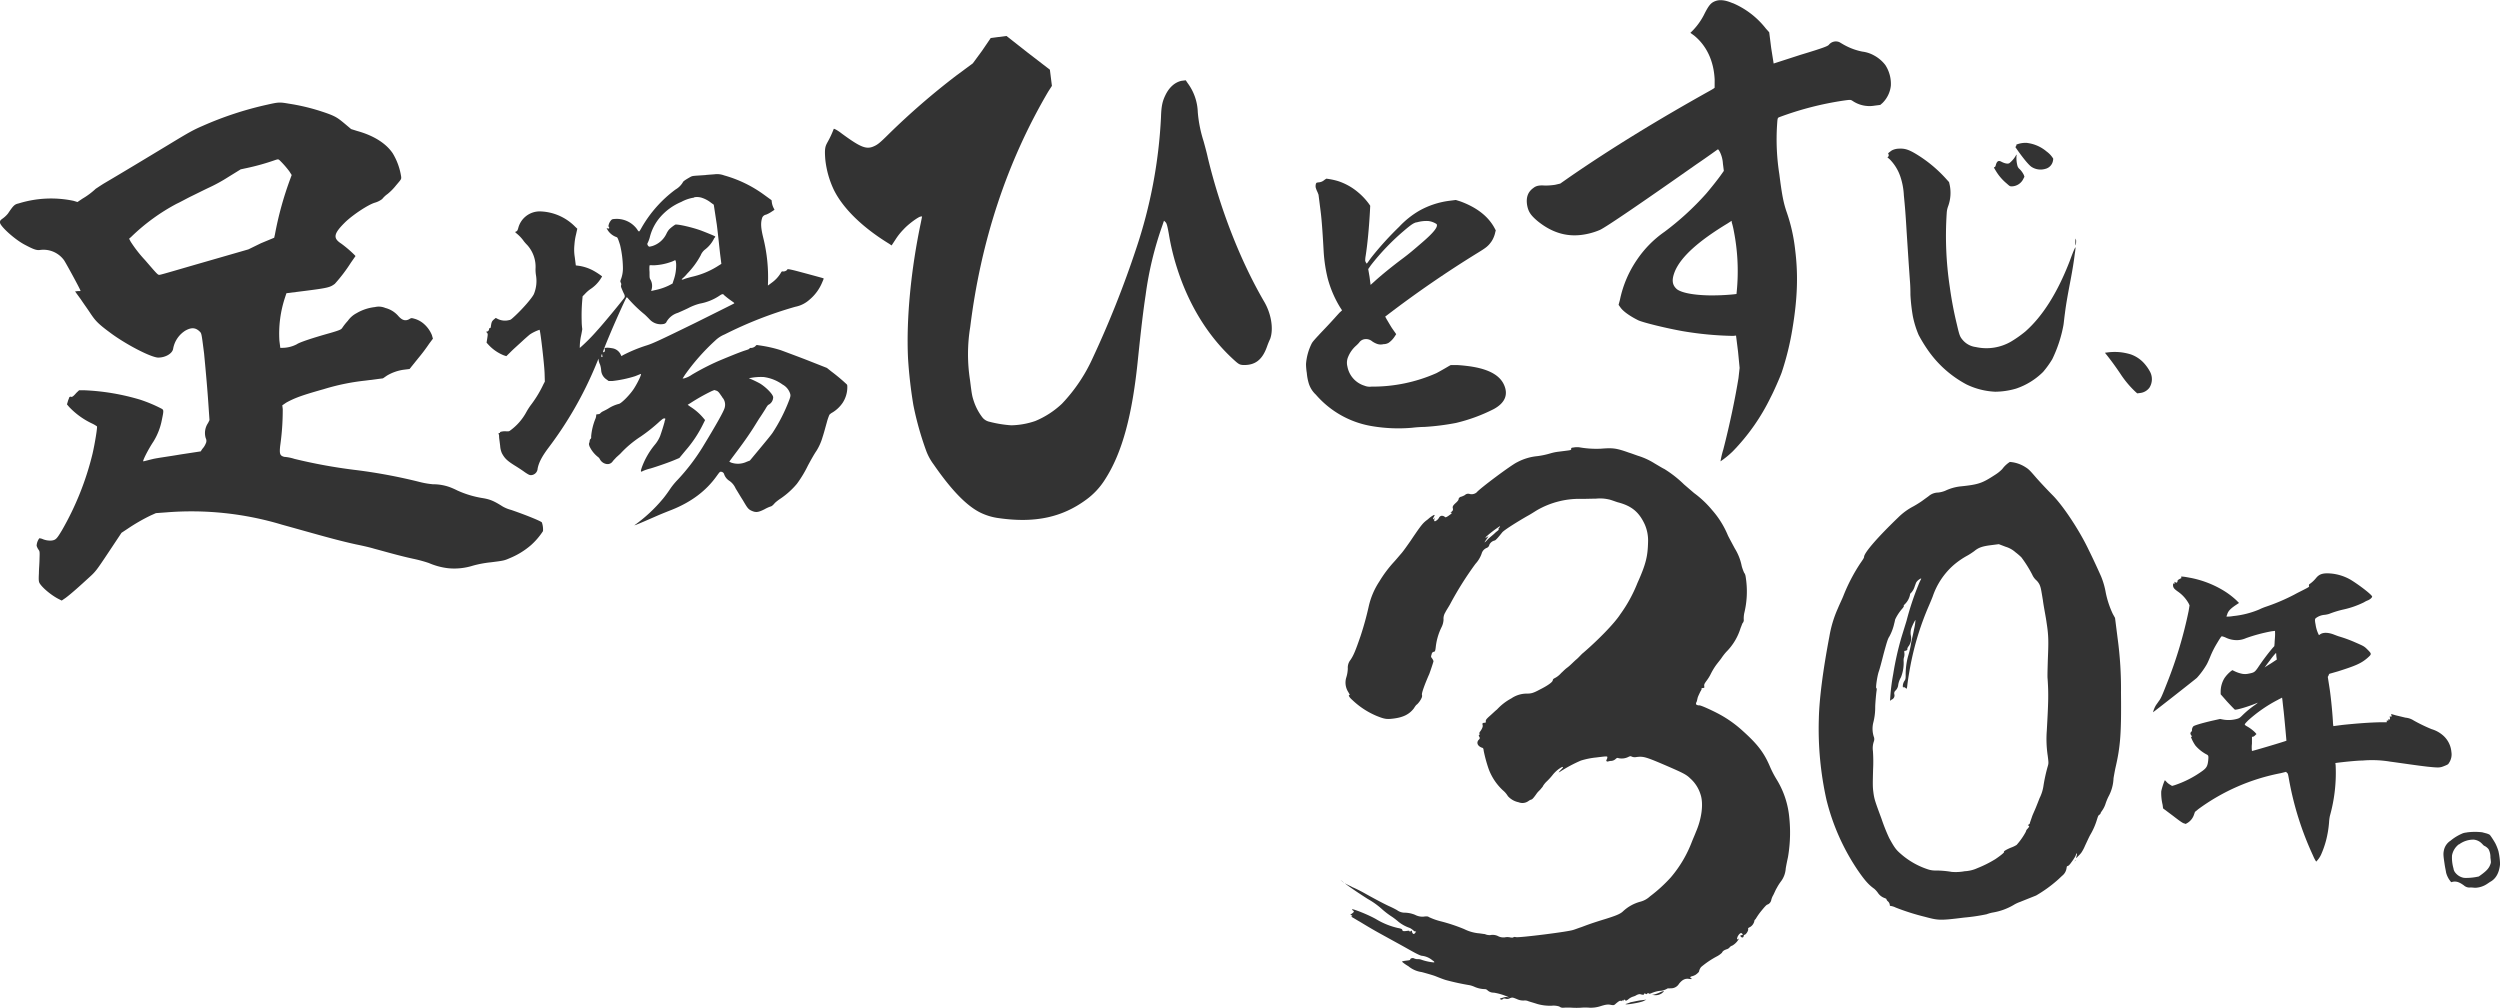
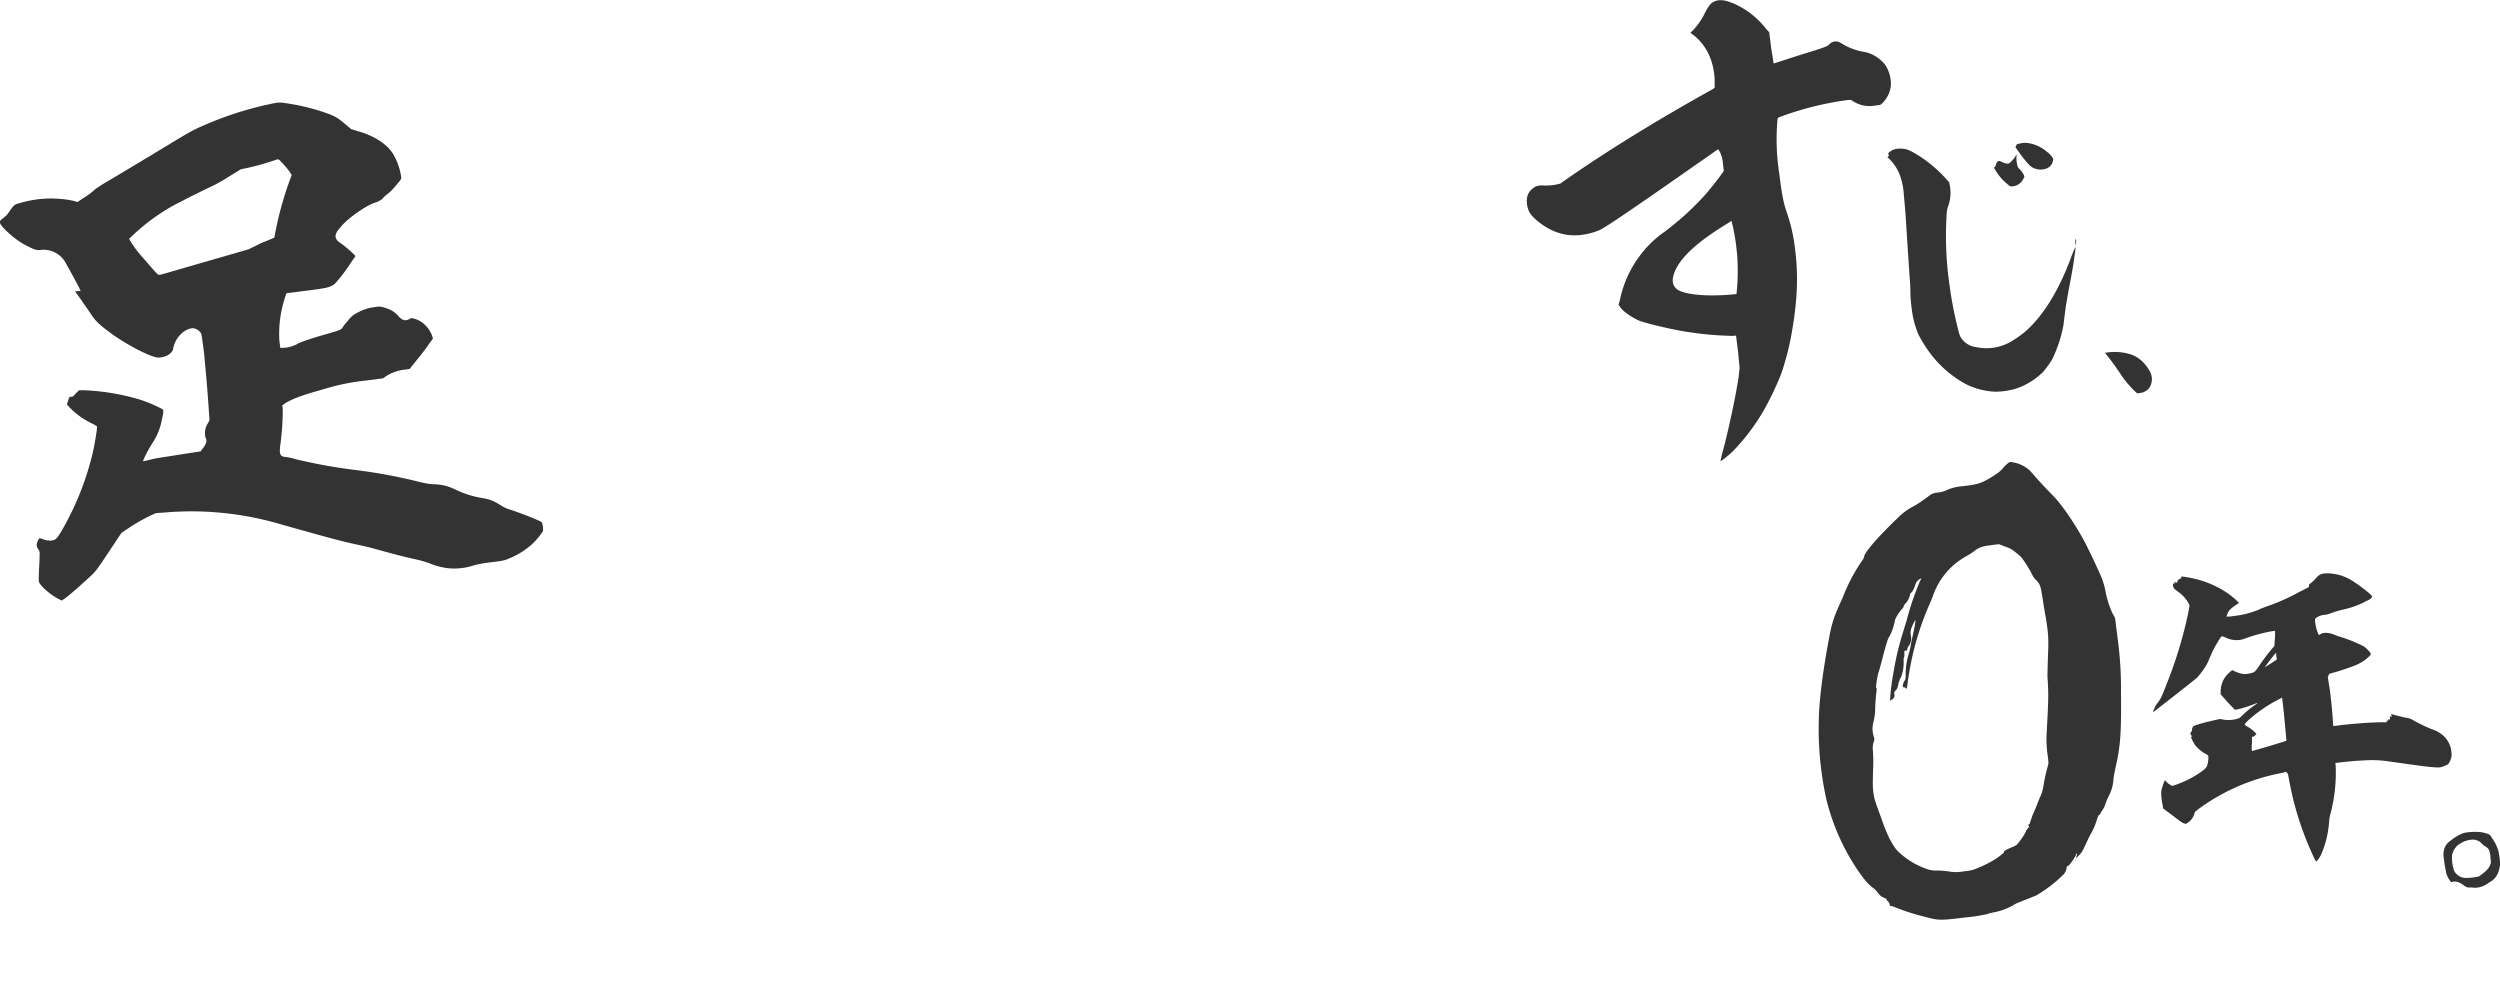
<svg xmlns="http://www.w3.org/2000/svg" viewBox="0 0 814.23 328.3">
  <defs>
    <style>.cls-1{fill:#333;}</style>
  </defs>
  <title>txt_concept</title>
  <g id="レイヤー_2" data-name="レイヤー 2">
    <g id="レイヤー_1-2" data-name="レイヤー 1">
      <path class="cls-1" d="M94,33.75a66.89,66.89,0,0,1,10.36,2.43c4.73,1.54,5.37,2,7.79,4l2.21,1.86,2,.63c5.31,1.47,9.37,4,11.56,7.28a20.75,20.75,0,0,1,2.72,7.5c.11.87.11.87-1.61,2.87a18.07,18.07,0,0,1-2.79,2.85,8.39,8.39,0,0,0-1.76,1.65,7.32,7.32,0,0,1-2.41,1.2c-2.09.62-6.82,3.71-9.47,6.18-4,3.9-4.24,5.35-1.46,7.14a38.63,38.63,0,0,1,4.2,3.57l.45.48-1.5,2.15a51.79,51.79,0,0,1-5.24,6.9c-1.44,1.07-2,1.32-9.17,2.23l-6.59.83-.43,1.3A37.38,37.38,0,0,0,91,111l.29,2.29.38,0a10.31,10.31,0,0,0,5-1.17c.9-.65,5.25-2.09,11-3.7,3.23-.94,3.4-1.14,3.74-1.54a18,18,0,0,1,1.87-2.38,8.06,8.06,0,0,1,2.83-2.49,15.06,15.06,0,0,1,6-2,5.45,5.45,0,0,1,3.39.29,8.29,8.29,0,0,1,4.27,2.67c1.15,1.28,2.19,1.68,3.48,1,.73-.45.73-.45,2-.08a8,8,0,0,1,3,1.77,9.82,9.82,0,0,1,2.4,3.44l.35,1.2-1.18,1.58a58.78,58.78,0,0,1-3.71,4.92l-2.72,3.38-1.94.24a14.66,14.66,0,0,0-5.47,1.94l-1.27.87-5.82.74a72,72,0,0,0-13.44,2.77c-6.84,1.93-9.3,2.78-12.24,4.4l-1.27.87.15,1.23a83.53,83.53,0,0,1-.84,12c-.27,2.53,0,2.86.62,3.31.41.12.62.28.82.25a14.59,14.59,0,0,1,3.23.66A172,172,0,0,0,115.19,153a173.71,173.71,0,0,1,21.59,4,26.76,26.76,0,0,0,4.23.72,16,16,0,0,1,5.43.92,24,24,0,0,1,2.5,1.1,31.84,31.84,0,0,0,8.4,2.51c2.41.41,3.67,1,6.45,2.75a11.37,11.37,0,0,0,2.7,1.08c4.94,1.7,9.93,3.74,10,4.09a7.07,7.07,0,0,1,.36,2.81,22.65,22.65,0,0,1-3.95,4.6,25.12,25.12,0,0,1-7,4.26c-1.68.75-2.07.8-6.14,1.31a35.2,35.2,0,0,0-5.77,1.09,20.25,20.25,0,0,1-8,.83,22.22,22.22,0,0,1-6.32-1.7,44.3,44.3,0,0,0-4.9-1.34c-4.66-1-9.36-2.38-13-3.35-1.64-.5-4.27-1.06-5.89-1.39-6.69-1.47-13-3.35-24.05-6.41a102.31,102.31,0,0,0-37.74-4l-3.31.24-1.68.75a60.45,60.45,0,0,0-7.53,4.34l-2,1.32-4.14,6.23c-4.14,6.23-4.31,6.43-6.61,8.5-2.47,2.27-5.48,5-7.45,6.47l-1.27.87-.85-.43c-2.3-1.13-5.37-3.6-6.37-5.25-.26-.51-.33-1-.21-3.19,0-1.25.19-3.23.2-4.66.08-2.5.08-2.5-.4-3.15a4.46,4.46,0,0,1-.54-1.18,4.38,4.38,0,0,1,.88-2.43,3.25,3.25,0,0,1,1,.23,6.33,6.33,0,0,0,3,.51c1.36-.18,1.7-.57,3.33-3.28a94.54,94.54,0,0,0,10-25c.76-3.3,1.65-8.76,1.43-8.91a9.8,9.8,0,0,0-1.49-.88,24.87,24.87,0,0,1-7.58-5.46l-.69-.81.27-.92c.13-.55.45-1.13.43-1.3.17-.2.34-.4.56-.25.41.12.78-.1,1.81-1.3l.88-.83,1.76,0a73.84,73.84,0,0,1,18.12,3.06,46.72,46.72,0,0,1,6.86,2.87c.85.43.87.61.25,3.54A20.87,20.87,0,0,1,50,143.77c-1.82,2.73-3.7,6.53-3.32,6.48.2,0,1.53-.37,3.06-.74s5.6-.89,9.07-1.5l6.57-1,.49-.78A5.57,5.57,0,0,0,67,144.47a1.9,1.9,0,0,0,0-1.78,5.78,5.78,0,0,1,.76-4.91l.47-.95L68,133.48c-.41-6.37-.91-11.83-1.53-18.35-.78-6.14-.82-6.49-1.28-7-1.36-1.43-2.76-1.61-4.79-.47a8.76,8.76,0,0,0-4,5.86c-.19,1.62-2.58,3-5,2.94-2.59-.21-10.82-4.52-15.83-8.34-3.91-2.89-4.62-3.87-6.08-6-.73-1.15-2.16-3.11-3.14-4.59l-1.9-2.61,1-.13c.38,0,.79.08.77-.09,0-.36-4.92-9.37-5.4-10A8.28,8.28,0,0,0,13,81.42c-1.16.15-2.2-.26-5.16-1.84C4.64,77.84.18,73.77,0,72.54,0,72-.06,71.84.84,71.19A8.65,8.65,0,0,0,2.6,69.54c1.83-2.73,2.19-3,3.53-3.3A35.5,35.5,0,0,1,24,65.42l1.23.38,1.63-1.1a23.91,23.91,0,0,0,4.32-3.22c.37-.23,1.64-1.1,2.74-1.77C39.74,56.29,48.34,51.1,55.12,47,61.7,43,63,42.3,66,41A111.06,111.06,0,0,1,87,34.1c3.64-.82,4-.87,7-.35M89.64,52.12a75.3,75.3,0,0,1-9.13,2.58l-2.11.45-4,2.47a53.44,53.44,0,0,1-6.82,3.71c-1.49.72-3.9,1.92-5.38,2.64s-3.51,1.87-4.63,2.37A64.75,64.75,0,0,0,42.76,77.12l-.71.63.53,1a42.21,42.21,0,0,0,4.69,6c4.16,4.83,4.16,4.83,4.74,4.75.39,0,6.85-1.93,14.64-4.17L80.9,81.22l4.09-2,4.31-1.79.25-1.1a109.13,109.13,0,0,1,5-18.1L95,57l-.74-1.16A30,30,0,0,0,91,52.13c-.43-.3-.43-.3-1.38,0" />
-       <path class="cls-1" d="M229.82,57c.92-.11,2.37-.17,3-.25a6.49,6.49,0,0,1,3,.37,40.45,40.45,0,0,1,13.14,6.39l2.33,1.69.11.85a6.07,6.07,0,0,0,.8,2.13c.14.11-.1.26-.84.73a9.06,9.06,0,0,1-1.86,1,1.7,1.7,0,0,0-1.22.9c-.58,1.69-.51,3.29.31,6.65a53.29,53.29,0,0,1,1.52,15.18l0,.36,1.21-.9a10.79,10.79,0,0,0,3-3.23c.21-.4.33-.54.74-.46s1.29-.29,1.37-.67c0-.12.38-.17,3.25.58,3.16.84,7.83,2.11,8.38,2.28.28.09.28.09-.24,1.27a14.62,14.62,0,0,1-4.18,5.74A9.67,9.67,0,0,1,259,99.92a129.78,129.78,0,0,0-23,9,9.71,9.71,0,0,0-3.06,2,69.66,69.66,0,0,0-9.86,11.16l-.77,1.21.52-.06a8.16,8.16,0,0,0,2.5-1.19,81,81,0,0,1,8.59-4.43c2.38-1,6.8-2.84,8.71-3.45,1.4-.43,1.52-.57,1.5-.69s.11-.14.25-.15a2.26,2.26,0,0,0,1.65-.58c.34-.42.34-.42,1.15-.27a42.28,42.28,0,0,1,7.1,1.58c1.25.46,6.95,2.59,8.62,3.25l6.42,2.53,1.48,1.18a59.44,59.44,0,0,1,5,4.19c.16.23.18.35.16,1.22a9.3,9.3,0,0,1-1.52,4.78,10.82,10.82,0,0,1-3.31,3.14,3.7,3.7,0,0,0-1,.75,17,17,0,0,0-.87,2.58c-.37,1.29-.9,3.34-1.38,4.76a17.56,17.56,0,0,1-2,4.46c-.67.95-1.86,3.09-2.72,4.68a37.56,37.56,0,0,1-3.61,6,26,26,0,0,1-5.24,4.75,15.29,15.29,0,0,0-1.93,1.48c-.57.69-1.05,1.12-1.44,1.17a11.65,11.65,0,0,0-1.88.86c-2.24,1.15-3,1.13-4.45.44-1-.5-1.33-1.08-2.68-3.38-.66-1-1.68-2.76-2.34-3.8a5.82,5.82,0,0,0-2-2.46,4.15,4.15,0,0,1-1.73-2.14,1.1,1.1,0,0,0-1.17-.84c-.26,0-.49.31-1.28,1.4-3.49,4.9-8.34,8.48-14.64,11-.89.35-2.78,1.09-4.42,1.79-4.77,2.09-8,3.5-7.68,3.2a49.16,49.16,0,0,0,9.25-8.6c.93-1.11,2.05-2.74,2.49-3.41a23.41,23.41,0,0,1,2.3-2.77,66.71,66.71,0,0,0,8.08-10.56c4.17-6.85,7-11.79,7.24-12.94a3.57,3.57,0,0,0-.51-3c-.31-.33-.5-.8-.65-.91-.82-1.26-1.11-1.47-1.66-1.65l-.56-.17-.88.36a62.46,62.46,0,0,0-6.8,3.83l-1,.62.88.63a18,18,0,0,1,4.32,3.79l.47.56-.53,1.06a39.14,39.14,0,0,1-5.78,8.78l-2.07,2.5-1.26.53c-2,.87-5.95,2.23-8.12,2.88a14.65,14.65,0,0,0-2.42.8c-.37.17-.49.31-.63.21s-.16-.23.22-1.39a25.13,25.13,0,0,1,4.12-7.22A10.75,10.75,0,0,0,215,142c.59-1.69,1.15-3.49,1.42-4.52.07-.5.28-.9.27-1s0-.25-.42-.2-.62.33-1.35.91a53.67,53.67,0,0,1-6.26,5,34.63,34.63,0,0,0-6.59,5.54c-.59.57-1.31,1.16-1.54,1.43s-.7.71-1,1.13a2,2,0,0,1-1.88.85,3,3,0,0,1-2.33-1.68,2,2,0,0,0-.62-.67,9.59,9.59,0,0,1-2.68-3.38c-.21-.59-.24-.83-.14-1.09a2.34,2.34,0,0,0,.17-.77,1,1,0,0,1,.2-.52c.25-.16.35-.42.28-.9a19.76,19.76,0,0,1,1.4-5.76,3.26,3.26,0,0,0,.25-1.14c0-.25,0-.25.49-.31s.66-.08.88-.36a2.9,2.9,0,0,1,.86-.6c.37-.18,1.37-.67,1.86-1a11.51,11.51,0,0,1,3.27-1.41c.78-.1,3.61-2.93,4.94-5s2.68-5,2.19-4.74c-.13,0-.89.37-1.9.74a38.77,38.77,0,0,1-7.23,1.53l-1.32,0-.73-.53a3.85,3.85,0,0,1-1.7-3,7.81,7.81,0,0,0-.36-1.81,4.94,4.94,0,0,1-.44-1.31l-.07-.61-.91,2.22A121.9,121.9,0,0,1,178.51,146c-1.81,2.45-3,4.47-3.41,6.62a2.25,2.25,0,0,1-2.12,2.13c-.39,0-.66,0-2.11-1-.87-.64-2.31-1.57-3.32-2.19-2.45-1.55-3.21-2.32-4.08-3.94a6.88,6.88,0,0,1-.57-2.41l-.31-2.44c-.07-.61,0-1.11-.16-1.34s-.05-.36.21-.4.25-.15.23-.27,1.14-.4,2.09-.27c.67,0,.67,0,1-.13a17.9,17.9,0,0,0,5.46-6.14,21.41,21.41,0,0,1,1.77-2.7,37,37,0,0,0,3.83-6.43l.43-.8-.08-2.72c-.08-2.71-1.38-14.07-1.65-14.16a13.08,13.08,0,0,0-3.13,1.51c-.36.29-1.55,1.31-2.62,2.31s-2.74,2.46-3.56,3.3L164.91,116l-.83-.27a13.77,13.77,0,0,1-5-3.46l-.61-.67.22-1.39c.22-1.39.21-1.51-.1-1.85s-.31-.33,0-.36a.84.84,0,0,0,.69-.84c0-.24.1-.26.23-.27a.41.41,0,0,0,.34-.42c.21-1.51.31-1.77.9-2.34l.72-.59.57.3a5.3,5.3,0,0,0,3.89.38c.39,0,.87-.48,1.82-1.35,2.6-2.43,5.5-5.77,6.13-7.09a11.15,11.15,0,0,0,.68-6.16,12.27,12.27,0,0,1-.14-2.09,10.6,10.6,0,0,0-2.69-7.71,13.7,13.7,0,0,1-1.09-1.22A12.5,12.5,0,0,0,168.2,76l-.46-.44.38-.17c.37-.17.47-.43.66-1.07a7.22,7.22,0,0,1,7-5.47,16.62,16.62,0,0,1,11.64,5.09l.6.55-.42,1.91a19,19,0,0,0-.51,3.29,15.18,15.18,0,0,0,.11,4.07l.34,2.68,1,.13a14.53,14.53,0,0,1,4.42,1.42A23,23,0,0,1,196.09,90c0,.12-.22.4-.55.94a11.39,11.39,0,0,1-3.3,3.26,10.91,10.91,0,0,0-1.78,1.59l-.71.71-.11,1.25a58.11,58.11,0,0,0-.19,6.84,20.12,20.12,0,0,0,.19,2.58c0,.12-.22,1.39-.39,2.16a18.1,18.1,0,0,0-.42,4,59.16,59.16,0,0,0,5.64-5.67c2.22-2.39,8.3-9.85,8.86-10.66.22-.4.2-.52,0-1.12a15,15,0,0,1-.74-1.64c-.37-.82-.4-1.06-.3-1.32a1,1,0,0,0-.11-.86c-.19-.47-.19-.47.11-1.25a10.16,10.16,0,0,0,.59-3.67,34.44,34.44,0,0,0-.92-7.32c-.67-2.14-.85-2.49-1.12-2.58a5.62,5.62,0,0,1-2.16-1.34,5.06,5.06,0,0,1-.79-1l-.34-.58.41.07c.27.09.27.09.39,0s.1-.26-.06-.48-.16-.23,0-.87a3.57,3.57,0,0,1,.65-1.2,1.12,1.12,0,0,1,1-.5,8.2,8.2,0,0,1,7.59,3.38c.17.35.48.68.61.66s.46-.55.89-1.35A40.46,40.46,0,0,1,220,61.73a6.76,6.76,0,0,0,2.36-2.28c.09-.38.82-.85,2.18-1.64,1.11-.64.87-.48,5.33-.8M195.88,115.7c-.07.5,0,.62.21.59s.12-.14.07-.5c-.08-.62-.08-.62-.28-.09m8.22-18.89c-.13,0-3.14,6.6-5.08,11.18s-2.84,6.92-2.59,6.77.24-.16.37-.17.25-.16.19-.64l-.08-.61.78-.1a9.2,9.2,0,0,1,1.61.17,3.63,3.63,0,0,1,2.76,1.88l.35.7.5-.32a48.65,48.65,0,0,1,7.81-3.21c1.91-.61,4.16-1.64,15.77-7.32,8.36-4.16,12.35-6.15,12.59-6.3s-.17-.35-1.34-1.2c-.88-.63-1.62-1.28-1.77-1.38-.46-.56-.61-.67-1.71.09a16.71,16.71,0,0,1-6.3,2.53,17.31,17.31,0,0,0-3.8,1.47c-1.37.67-3,1.37-3.38,1.54a6.33,6.33,0,0,0-3.74,3c-.09.26-.34.42-.72.59a4.92,4.92,0,0,1-4.68-1.39c-.31-.33-1.07-1.11-1.66-1.65a42.87,42.87,0,0,1-5.44-5.26c-.16-.23-.31-.33-.44-.32m22-32.51a12.43,12.43,0,0,0-4.19,1.4,18.67,18.67,0,0,0-7,5.1,15.85,15.85,0,0,0-3.29,6.49,10.45,10.45,0,0,1-.69,1.82c-.23.28,0,.75.25,1s.29.21,1.19,0A7.65,7.65,0,0,0,217.11,76a6.16,6.16,0,0,1,.89-1.35,12.45,12.45,0,0,1,1.93-1.49c.77-.22,5.68.9,8.6,2,1,.38,4.05,1.6,4.34,1.81s-.21.4-.41.92a10.09,10.09,0,0,1-2.76,3.32,4.5,4.5,0,0,0-1.48,1.92,26.28,26.28,0,0,1-4.41,6,11.26,11.26,0,0,1-1.53,1.56c-.48.43-.2.52.68.16.38-.17,1.41-.43,2.17-.65a26.6,26.6,0,0,0,8.21-3.26l1.6-1-.37-2.93c-.21-1.7-.64-6.11-1.1-9.77l-1-6.57-.88-.63a9.55,9.55,0,0,0-3.26-1.7,5.18,5.18,0,0,0-2.27-.08m-6.16,20.48c-.13,0-.62.32-1.25.53A18.58,18.58,0,0,1,213,86.4c-.8,0-1.33-.08-1.45.06a10.81,10.81,0,0,0,0,2.1c0,2,0,2,.33,2.57a4.17,4.17,0,0,1,.38,3l-.18.65,1.16-.27A18.92,18.92,0,0,0,217.8,93l1.24-.65.29-.91a14.47,14.47,0,0,0,.88-5.56c-.07-.61-.14-1.1-.27-1.08m24.46,38.29-.52.07.42.19a33.73,33.73,0,0,1,3.25,1.57c2,1.24,4.14,3.44,4.27,4.42a2.8,2.8,0,0,1-1.67,2.56,8.37,8.37,0,0,0-.89,1.36c-.44.67-1.1,1.75-1.66,2.56s-1.44,2.29-2.21,3.5c-2.32,3.64-4.6,6.65-6.87,9.67l-1,1.36.57.3a6.71,6.71,0,0,0,5.14-.27l1-.38,3.11-3.74c1.72-2.07,3.68-4.43,4.24-5.24A54.62,54.62,0,0,0,257,130.4c.5-1.3.47-1.55.4-2a5.16,5.16,0,0,0-2.51-3.15,13.54,13.54,0,0,0-6.15-2.45,18,18,0,0,0-4.33.3" />
-       <path class="cls-1" d="M432,58.19a23.54,23.54,0,0,1,3.76.78,19.39,19.39,0,0,1,6.52,3.63,21,21,0,0,1,3.56,3.78l.43.63-.1,2c-.32,5.64-.82,10.73-1.39,14.35a8.19,8.19,0,0,0-.14,1.61,3,3,0,0,0,.45.86c.13.1.79-1,1.68-2.15a104,104,0,0,1,8.93-9.82,28.68,28.68,0,0,1,6.65-5.29,27,27,0,0,1,9.44-3.14l2.36-.3,1.55.49q7.92,2.94,11,8.55l.46.86-.16.59a8.64,8.64,0,0,1-1.22,3c-1.07,1.51-1.68,2-4.34,3.63a356,356,0,0,0-29.56,20.31l-.73.55.45.85c.28.43,1,1.71,1.73,2.87l1.4,2-.48.74a7.4,7.4,0,0,1-2,2.09,3.41,3.41,0,0,1-1.66.43,3.6,3.6,0,0,1-2.07-.08,7,7,0,0,1-1.59-.82,3.1,3.1,0,0,0-2.38-.73,2.58,2.58,0,0,0-1.91,1.15,11.84,11.84,0,0,1-1,1,9.78,9.78,0,0,0-2.52,3.52,4.9,4.9,0,0,0-.28,3.24,8.06,8.06,0,0,0,5.59,6.26,4.36,4.36,0,0,0,2.21.29,51.39,51.39,0,0,0,21.17-4.38c1.18-.61,3.42-1.92,4.16-2.36l.54-.29,1.6,0c.92,0,2.42.15,3.35.26,6.73.75,10.75,2.76,12.3,6s.53,6-3.21,8.06a55,55,0,0,1-12.35,4.54,79.32,79.32,0,0,1-10.35,1.3c-1,0-2.84.13-3.85.26a51.73,51.73,0,0,1-13.1-.51,30.77,30.77,0,0,1-18.33-10.26,8.39,8.39,0,0,1-2.29-3.59,16.13,16.13,0,0,1-.66-3.46,18.54,18.54,0,0,1-.26-2.94,17.82,17.82,0,0,1,1.89-6.75c.28-.5.77-1.13,4.61-5.16,2.22-2.33,4.11-4.52,4.52-4.91l.72-.66L436.4,100a35.73,35.73,0,0,1-4-9.43,49.24,49.24,0,0,1-1.27-8.29c-.28-4.88-.56-9.87-1-13.36l-.7-5.51-.34-.87A7.48,7.48,0,0,1,428.5,61a2.86,2.86,0,0,1,.09-1.16c.18-.36.18-.36,1-.46a3,3,0,0,0,1.63-.67,5.87,5.87,0,0,1,.84-.56m29.24,14.24c-1,.36-1.42.53-4.1,2.81a76.27,76.27,0,0,0-10.71,11.18l-.87,1.25.44,2.58.33,2.58,1.12-1c2.46-2.26,6-5.1,9.12-7.44,2.41-1.79,3.95-3.13,6.43-5.27,3.92-3.35,5.39-5.25,4.83-6.1a6.14,6.14,0,0,0-2.76-1,11.39,11.39,0,0,0-3.83.48" />
-       <path class="cls-1" d="M322.68,12.37l5.13-.65,7,5.5,7.13,5.48.66,5.27-1.16,1.8c-13.6,23.12-22,48.88-25.44,76.69a54.84,54.84,0,0,0-.08,17.29c.59,4.66.64,5.07,1.22,6.85A17.87,17.87,0,0,0,320,136a4,4,0,0,0,2.26,1.36,38.82,38.82,0,0,0,7.1,1.16,25.64,25.64,0,0,0,7.82-1.4,28.65,28.65,0,0,0,8.68-5.62,53.49,53.49,0,0,0,10-14.84A326.43,326.43,0,0,0,370,81.11a158.6,158.6,0,0,0,8.13-43c.1-3.3.41-5,1.38-7,1.23-2.63,3.11-4.31,5.31-4.79l1.37-.17.64.95a16.76,16.76,0,0,1,3.28,9.46A42.17,42.17,0,0,0,392,46c.32,1.19,1,3.58,1.38,5.38,4,16.58,10.46,33.25,18.24,46.68,2.42,4,3.23,9.06,2.07,12.29a27.9,27.9,0,0,0-1.06,2.6c-1.54,4.32-3.93,6.06-7.77,5.93-1.05-.08-1.42-.24-2.8-1.5-8.63-7.76-15-18.28-18.79-30.35a76.49,76.49,0,0,1-2.58-10.79c-.61-3.42-.8-3.6-1.2-4l-.39-.36-.51,1.51a112,112,0,0,0-5.47,22.71c-.76,5-1.44,10.68-2.46,20.48-1.83,18.55-5.14,30.9-10.81,39.65a23.57,23.57,0,0,1-6.13,6.54c-7.8,5.72-16.6,7.65-28.28,6a19.19,19.19,0,0,1-5.22-1.4c-5-2.05-10.37-7.75-16.12-16.08a17.67,17.67,0,0,1-2.5-4.62,101.55,101.55,0,0,1-4.12-14.71,148.89,148.89,0,0,1-1.74-15.22c-.62-13.09,1-29.14,4.16-44.15l.42-2.12-.51.07c-.68.09-3.88,2.34-5.56,4.2a19.89,19.89,0,0,0-2.55,3.2l-1.31,2-.76-.52c-8.67-5.29-15-11.48-18-17.48a30.45,30.45,0,0,1-2.85-10.14c-.26-3.46,0-4.11.71-5.44a31,31,0,0,0,2.05-4.37c0-.21,1.28.45,2.63,1.52,5.75,4.21,7.78,5.19,10.1,4.28,1.49-.6,2.13-1.09,5.22-4.16a237.19,237.19,0,0,1,21.94-19l5.41-4,3-4.08Z" />
      <path class="cls-1" d="M654.7,150.46a10.82,10.82,0,0,1,5,1.71c1.07.65,1.57,1.22,3.39,3.33,1.49,1.69,3.46,3.79,5.24,5.6,3.4,3.33,8.81,11.42,11.9,17.92,1.9,3.82,3.68,7.83,4.08,8.72a25.28,25.28,0,0,1,1.52,5.29,30.47,30.47,0,0,0,2.29,6.91l.73,1.31.84,6.63a121.3,121.3,0,0,1,1.1,17.71c.14,13.45-.19,17.56-1.84,24.66-.26,1.28-.51,2.72-.59,3.2a13.49,13.49,0,0,1-1.65,6,18,18,0,0,0-1,2.47,8.19,8.19,0,0,1-1,2c-.36.52-.6.86-.58,1s-.24.34-.5.53-.36.51-.67,1.49a22.26,22.26,0,0,1-2.2,5c-.46.84-1.12,2.33-1.68,3.5a12.76,12.76,0,0,1-1.26,2.35,11.57,11.57,0,0,1-1,1.07c-.5.53-.62.7-.64.55.08-.49.4-1.31.24-1.44s-.24.34-.46.84a17.31,17.31,0,0,1-1.3,2c-.6.86-1,1.22-1.26,1.26s-.26.18-.34.67a3.86,3.86,0,0,1-1.26,2.35c-.26.19-1.14,1.08-1.78,1.63a43.94,43.94,0,0,1-6.88,4.94c-2.84,1.14-4.05,1.61-5.13,2.06a10.8,10.8,0,0,0-2.27,1.07,19.77,19.77,0,0,1-6.64,2.4,11.54,11.54,0,0,0-2.06.57,61.79,61.79,0,0,1-7.37,1.09c-8,1-8.38.91-12.78-.26a74.63,74.63,0,0,1-9.46-3,5.55,5.55,0,0,0-1.77-.55c-.14,0-.16-.14-.19-.45a1.75,1.75,0,0,0-.56-1,1.41,1.41,0,0,1-.51-.72c0-.16-.32-.27-.62-.39a4.39,4.39,0,0,1-2.21-1.76,7.82,7.82,0,0,0-1.15-1.26c-1.71-1.2-3-2.6-5.28-5.91a71.62,71.62,0,0,1-10.29-23.13,106.28,106.28,0,0,1-2.47-26.3c.14-6.75,1.46-16.47,3.42-26.74a37.71,37.71,0,0,1,2.8-9.28c.54-1.32,1.44-3.15,1.76-4a57.78,57.78,0,0,1,5.47-10.55c.84-1.2,1.32-1.89,1.28-2.2.1-1.42,4.56-6.52,11.13-12.83a20.45,20.45,0,0,1,4.93-3.6c1.46-.81,2.89-1.78,3.15-2l1.82-1.32a4.8,4.8,0,0,1,3.11-1.18,8.48,8.48,0,0,0,2.33-.6,15.55,15.55,0,0,1,4.79-1.39c6.15-.62,7.23-1.07,11.42-3.79a12.46,12.46,0,0,0,2.32-1.86,9.16,9.16,0,0,1,2.53-2.36M651,177.23l-2.51.32c-3.07.39-4.15.84-5.56,2-.52.37-1.44,1-2.1,1.36a25.77,25.77,0,0,0-4.69,3.25,23.77,23.77,0,0,0-6.66,10.08c-.32.82-.86,2.14-1.3,3.14a91.69,91.69,0,0,0-5.67,17.94c-.45,2.09-1.18,6.41-1.36,8.31-.1.33-.06.63-.2.65s-.32-.27-.62-.39c-.46-.25-.46-.25-.42.05s-.14,0-.18-.29a3.21,3.21,0,0,1,.61-2c.24-.35.34-.67.32-1.92a22.83,22.83,0,0,1,.8-6.05,28.22,28.22,0,0,0,.92-3.88c.15-1.11.73-3.22,1-4.81a16.74,16.74,0,0,0,.47-3c0-.3-.94,1.53-1.36,2.68a4.66,4.66,0,0,0-.13,2.36,4.34,4.34,0,0,1-.7,3.38,2.36,2.36,0,0,0-.47.84c.18.29-.2.66-.61.71s-.42,0-.33.82a3.18,3.18,0,0,1-.12,1.27,3.11,3.11,0,0,0-.14,1.11,12.8,12.8,0,0,1-.87,5.44,7.08,7.08,0,0,0-.93,2.78,3.06,3.06,0,0,1-.8,1.5,1.19,1.19,0,0,0-.4,1.31,1.45,1.45,0,0,1-.92,1.68l-.52.38.06-.63a65,65,0,0,1,1-8.11,97.75,97.75,0,0,1,2.72-12.09l1.61-5.21a90.61,90.61,0,0,1,3.9-11.77c.42-1.15.9-1.83.88-2s-1.07.45-1.43,1c-.26.19-.45,1-.67,1.49a5.3,5.3,0,0,1-1.4,2.37c-.14,0-.1.33-.2.65a5.91,5.91,0,0,1-1.5,2.7c-.38.36-.62.7-.48.68s-.08.48-.58,1a15.48,15.48,0,0,0-2.14,3.25c-.12.17-.18.81-.38,1.46a15.89,15.89,0,0,1-1.59,4.27c-.48.69-.78,1.66-1.85,5.56-.66,2.59-1.33,5.17-1.65,6-.5,1.63-1,5.14-.75,5.26.14,0,.18.29.1.77-.17,1-.45,4.28-.46,5.38a19.61,19.61,0,0,1-.63,5.09,8.5,8.5,0,0,0,.15,4.52,2.11,2.11,0,0,1,.05,1.56,6.76,6.76,0,0,0-.31,3.17,50.58,50.58,0,0,1,.05,5.95c-.12,4.71-.14,5.65.08,7.35.29,2.31.5,2.91,2.66,8.74a61,61,0,0,0,2.49,6.26c1.84,3.37,2.34,3.93,3.93,5.3a25.26,25.26,0,0,0,8.55,4.87,7.59,7.59,0,0,0,2.75.43,31.26,31.26,0,0,1,5.15.45,16,16,0,0,0,4.23-.22,11.09,11.09,0,0,0,4.12-1,37.65,37.65,0,0,0,5.87-2.94c1.69-1.15,3.11-2.27,2.81-2.39s1.16-.93,2.38-1.4a9,9,0,0,0,1.73-.84,22.12,22.12,0,0,0,3-4.29,1.82,1.82,0,0,1,.58-1c.62-.7.6-.85.3-1s-.3-.12,0-.31.4-.21.48-.69c.1-.32.63-1.8.73-2.13.32-.82.88-2,1.2-2.81s.86-2.14,1.18-3a13.07,13.07,0,0,0,1.23-3.75,53.43,53.43,0,0,1,1.43-6.6c.3-1,.29-1.13,0-3.45a36.28,36.28,0,0,1-.31-8.1c.52-9.3.61-12,.27-16.94-.1-.77,0-3.44.07-6.12.24-6,.28-7.86-.4-12.16-.23-1.85-.94-5.2-1.21-7.36-.61-3.68-.65-4-1.06-5a4.84,4.84,0,0,0-1.19-1.58,5.29,5.29,0,0,1-1.21-1.72,39.4,39.4,0,0,0-3.55-5.66,20.09,20.09,0,0,0-1.91-1.64,8.43,8.43,0,0,0-3.2-1.79Zm25,102.84c0,.15-.11.32-.36.51.24-.34.34-.67.36-.51" />
-       <path class="cls-1" d="M437,286.93l-.39-.33a6.18,6.18,0,0,1,1.16,1Zm3.15,1.88c1.08.43,2.91,1.34,4,1.95,3.32,1.86,5.9,3.24,8.09,4.29a30.2,30.2,0,0,1,2.74,1.36,4.24,4.24,0,0,0,2.34.84,9.25,9.25,0,0,1,3.52.69,5.37,5.37,0,0,0,2.65.62c.84-.11,1.52-.2,1.9.13A20.71,20.71,0,0,0,469,300a55.79,55.79,0,0,1,7.87,2.6,13.62,13.62,0,0,0,4.46,1.34c.87.07,2.1.3,2.27.28a3.73,3.73,0,0,0,1.75.34,4,4,0,0,1,2.44.27,3.81,3.81,0,0,0,2.29.46,4.27,4.27,0,0,1,1.71,0,2.85,2.85,0,0,0,1,.06c.31-.23.31-.23,1-.13,1.06.24,17.26-1.8,18.57-2.35.17,0,1.64-.58,2.63-.9,1.64-.59,2.77-1.11,8.06-2.72,3-.95,4.61-1.53,5.52-2.41a13.28,13.28,0,0,1,5.77-3.19,7.23,7.23,0,0,0,3.05-1.71,48.41,48.41,0,0,0,6.76-6.16A39.35,39.35,0,0,0,551,274.24c.39-1,1.19-2.81,1.31-3.2,1.87-4.22,2.6-9.24,1.53-12.33a11.49,11.49,0,0,0-3.41-5.25c-1.18-1.18-2.45-1.78-6.81-3.69-7.8-3.37-8.33-3.49-10.69-3.2a2.59,2.59,0,0,1-1.57-.18c-.19-.16-.53-.12-1,.13a4.82,4.82,0,0,1-3.21.41c-.36-.15-.53-.13-1,.31a2.36,2.36,0,0,1-1.64.59c-.51.06-1,.31-1.18.15a.37.37,0,0,1-.07-.56,1.57,1.57,0,0,0,.24-.79c0-.37-.22-.35-3.59.07a25.68,25.68,0,0,0-5,1,44.24,44.24,0,0,0-6.91,3.71c-.48.25-.48.25.27-.6.46-.44.92-.88.73-1s-.82.29-1.45.75a10.37,10.37,0,0,0-2,2,20.6,20.6,0,0,1-2,2.14,8.57,8.57,0,0,0-1,1.27c0,.19-.44.62-.73,1s-.92.87-1.35,1.5c-1,1.45-1.48,1.89-1.65,1.91a3.16,3.16,0,0,0-1,.5,3.31,3.31,0,0,1-3.21.41,6.4,6.4,0,0,1-3.51-2,7.24,7.24,0,0,0-1.61-1.88,18,18,0,0,1-4.66-7,46.88,46.88,0,0,1-1.6-5.86c-.09-.75-.12-.93-.65-1.06-1.44-.57-1.75-1.67-1-2.52.46-.44.43-.63.22-1s-.24-.54-.07-.56.14-.21.12-.39a.79.79,0,0,1,.24-.79c.58-.83,1-1.64.76-2.18-.08-.56.09-.58.43-.63.51-.06.68-.08.65-.27-.07-.56-.09-.74,1.14-1.85.77-.66,2.15-2,2.47-2.2a17.52,17.52,0,0,1,4.68-3.63,8.89,8.89,0,0,1,4.95-1.57c1.37,0,2.05-.07,4.3-1.3,2.58-1.28,4.15-2.42,4.25-3a.79.79,0,0,1,.43-.63,7.17,7.17,0,0,0,2.35-1.81c.31-.23,1.06-1.08,2-1.77s2.15-2,2.93-2.64,1.66-1.73,2.29-2.19c4.64-4,10-9.41,12-12.5a46.23,46.23,0,0,0,5.58-10.18c2.81-6.23,3.35-8.76,3.46-13.33a13.06,13.06,0,0,0-1.07-5.74c-1.89-4.12-4.37-6.08-8.8-7.22-.89-.27-2.34-.85-3-.95a12.9,12.9,0,0,0-4.14-.23c-1.55,0-3.93.11-5,.06a27.64,27.64,0,0,0-14.11,3.67c-.8.48-2.23,1.42-3.19,1.92-2.56,1.46-7.66,4.57-8.24,5.4-1.18,1.48-2.08,2.54-2.42,2.58a2.55,2.55,0,0,0-1.71,1.36,1.37,1.37,0,0,1-.9,1.06,2.81,2.81,0,0,0-1.64,1.91,9.83,9.83,0,0,1-2,3.28,108.78,108.78,0,0,0-8.28,13.18c-.56,1-1.28,2.06-1.55,2.66a3.77,3.77,0,0,0-.56,2.35,6.15,6.15,0,0,1-.71,2.55,19.43,19.43,0,0,0-1.8,6.1c-.15,1.54-.29,1.74-.63,1.79s-.65.27-.75.85c-.24.79-.24.79.16,1.31a3.13,3.13,0,0,1,.46.89c0,.18-.85,2.76-1.36,4.15-1.6,3.61-2.48,6.19-2.41,6.75a1.47,1.47,0,0,1-.05.95,6.87,6.87,0,0,1-1.6,2.29c-.16,0-.6.64-1,1.27-1.47,1.89-3.4,2.89-6.61,3.29-2.2.28-2.89.18-5.42-.83a26.07,26.07,0,0,1-8-5.23c-1.15-1-1.22-1.56-1.06-1.58.34,0,.34,0-.31-1.1a5.66,5.66,0,0,1-.58-4.66,10.85,10.85,0,0,0,.49-2.9,4,4,0,0,1,.85-2.77c1-1.45,1.67-3.05,3.3-7.8a98.9,98.9,0,0,0,2.7-9.82,24.44,24.44,0,0,1,3.45-8,39.8,39.8,0,0,1,4.69-6.28c.61-.64,1.65-1.91,2.4-2.76s2.2-2.94,3.07-4.18c3.75-5.59,4.07-5.82,5.64-7a9.71,9.71,0,0,1,1.88-1.37l.34-.05-.27.6c-.43.63-.36,1.19.07.56.29-.41.15-.2.05.38-.12.39.07.56.24.54a2.72,2.72,0,0,0,1.38-1.32,1.24,1.24,0,0,1,.63-.45,1.44,1.44,0,0,1,1.25.41c.19.16.67-.09,1.3-.55.94-.68,1.09-.89.75-.85s-.34,0,.12-.39.44-.63.39-1c-.26-.73.2-1.16,1.12-2,.46-.44.75-.85.72-1,0-.37.42-.81.92-.87a6.49,6.49,0,0,0,1.14-.52,1.53,1.53,0,0,1,1.49-.38,2.52,2.52,0,0,0,2.34-.49c1-1.27,11.38-9,13.17-9.81a17.42,17.42,0,0,1,6.61-2,26.57,26.57,0,0,0,4.34-.93,15.33,15.33,0,0,1,2.51-.51l2.53-.32c1.35-.17,1.69-.21,1.64-.58s.12-.4.8-.48a6.23,6.23,0,0,1,1.88-.05,32,32,0,0,0,6.92.45c3.9-.3,4.94-.24,9.25,1.3.89.26,2.34.84,3.23,1.11A22.89,22.89,0,0,1,539,151c.56.31,2.6,1.57,3,1.71a36.85,36.85,0,0,1,6.47,5.06l3.27,2.81a32.86,32.86,0,0,1,5.85,5.51,29.5,29.5,0,0,1,5.16,8.26c.24.54,1.58,3,2.25,4.26a17.17,17.17,0,0,1,2.27,5.78,14.8,14.8,0,0,0,.79,2.17c.41.52.46.89.69,2.76a29.52,29.52,0,0,1-.6,10.12,8.66,8.66,0,0,0-.23,2.3,1.41,1.41,0,0,1-.36,1.19c-.15.21-.39,1-.66,1.6a18.72,18.72,0,0,1-4.67,7.79,17.54,17.54,0,0,0-1.62,2.1c-.44.62-1.34,1.68-1.92,2.51a21.35,21.35,0,0,0-1.55,2.66,13.3,13.3,0,0,1-1.28,2.06c-.73,1-.87,1.25-.8,1.81s.07.56-.44.62c-.33,0-.65.27-.48.25s0,.38-.39,1c-.27.6-.68,1.41-.8,1.81s-.22,1-.34,1.37a1.39,1.39,0,0,0-.24.79c0,.18.57.49,1.08.43s4.7,1.87,6.91,3.1a38.46,38.46,0,0,1,7.17,5.16c4.64,4.16,6.87,6.91,8.81,11.4a32.47,32.47,0,0,0,2.28,4.45,28.51,28.51,0,0,1,4.09,12,47.37,47.37,0,0,1-.38,13.32c-.22,1-.54,2.53-.73,3.69a7.84,7.84,0,0,1-1.68,4.38,16.33,16.33,0,0,0-1.28,2.06c-.29.42-.68,1.41-1.09,2.22a5.6,5.6,0,0,0-.66,1.6,2,2,0,0,1-1.18,1.48c-.34,0-1.09.89-2.13,2.16a20.67,20.67,0,0,0-1.74,2.5c-.15.2-.46.43-.44.62a3,3,0,0,1-1.45,2.08c-.65.27-.63.46-.61.64.22.35-.63,1.79-1.13,1.85a.4.4,0,0,0-.3.42c-.09.58-.6.64-1,.13-.21-.36,0-.38.29-.42.51-.06.49-.25.1-.58s-1,.31-1.4,1.12c-.24.79-.22,1,.09.75s.32-.23.2.17a5.81,5.81,0,0,1-2,1.95,1.71,1.71,0,0,0-.79.48,1.89,1.89,0,0,1-1,.69c-.82.29-1.3.54-1.57,1.15a7.25,7.25,0,0,1-1.57,1.14,29,29,0,0,0-5.21,3.5,3.3,3.3,0,0,0-.68,1.42c0,.18-.44.62-1.07,1.08a4.68,4.68,0,0,1-1.3.54c-.51.07-.63.46-.27.61.56.3.22.35-.48.25-1.23-.23-2.22.09-3.4,1.56a3,3,0,0,1-2.73,1.48c-.68.09-.87-.08-1.18.15a5.18,5.18,0,0,1-2.32.68,9.44,9.44,0,0,0-2.65.71c-.65.27-.82.29-1,.13s-.19-.17-.5.06a.31.31,0,0,1-.51.07c-.19-.17-.53-.13-.51.06,0,.37-.48.25-1,.13-.36-.15-.7-.1-1.35.17a4,4,0,0,1-1.13.52,4.6,4.6,0,0,0-1.45.75c-.77.67-1.11.71-1.14.53,0-.38-.72-.29-.67.08,0,.19-.15.21-.17,0s-.19-.16-.34,0-.14.21-.33.05-.68.08-1.91,1.18c-.32.23-.49.26-1.18.15-1.07-.24-1.74-.16-3.72.47a10.17,10.17,0,0,1-3.37.43,17.12,17.12,0,0,0-2.75,0,23.63,23.63,0,0,1-2.92,0,23.75,23.75,0,0,0-2.75,0,1.86,1.86,0,0,1-1.42-.39,6.18,6.18,0,0,0-2.43-.26,15,15,0,0,1-4.7-.55c-1.25-.41-2.68-.8-3-.94a2.8,2.8,0,0,0-1.39-.2,4.84,4.84,0,0,1-2.29-.47c-1.45-.58-1.45-.58-2.27-.29a1.68,1.68,0,0,1-1.35.18c-.53-.13-.7-.11-1,.12-.15.21-.32.23-.68.09s-.36-.15.12-.39c.34-.05,1-.32,1.5-.38s1.06.24,1,.05a19,19,0,0,0-4.82-1.47,2.9,2.9,0,0,1-2.17-.86,1.21,1.21,0,0,0-.72-.29,8.74,8.74,0,0,1-3.35-.72,8.44,8.44,0,0,0-1.61-.55,78.53,78.53,0,0,1-7.76-1.68c-.89-.26-2.34-.84-3.42-1.27-.72-.29-3-.94-4.45-1.33a8.59,8.59,0,0,1-4.36-1.91,14.21,14.21,0,0,1-2.07-1.45c0-.18.65-.27,1.32-.36,1-.12,1.36-.17,1.33-.35,0-.37.78-.67,1.33-.36a2.87,2.87,0,0,0,1.23.22,2.91,2.91,0,0,1,1.23.23,17,17,0,0,0,3.88.83c.33,0,.31-.22-.44-.7a6.4,6.4,0,0,0-3.44-1.46c-.7-.1-2.36-1-5.13-2.57-2.21-1.24-6.45-3.55-9.22-5.09s-5.55-3.28-6.11-3.59-1.3-.78-1.85-1.09-.75-.48-.58-.5c.34,0,.32-.23-.05-.37l-.36-.15.63-.45c.63-.46.61-.65.41-.82s-.55-.3-.4-.51,5.37,1.78,8,3.35a24.13,24.13,0,0,0,6.86,2.74c1.23.22,1.42.38,1.47.76.21.35.55.31,1.73.16.34-.05.51-.07.53.12a.31.31,0,0,0,.51-.06c.31-.23.34-.05.38.33.26.72.63.86,1.06.24l.29-.41-.34,0c-.16,0-.55-.31-.74-.48a3.64,3.64,0,0,0-1.3-.78,12.09,12.09,0,0,1-3.32-1.85,23.85,23.85,0,0,0-2.09-1.63,26.81,26.81,0,0,1-3.61-2.77,25.61,25.61,0,0,0-4.33-3.06c-2.24-1.42-5.61-3.65-7.51-5.11.36.14,1.11.62,2.19,1.05m48.29-117.36a35.45,35.45,0,0,0-4.69,3.63c0,.19.34,0,.51-.07.63-.45.63-.45-.1.59-1,1.45-.85,1.43.36.14.6-.64,1.86-1.56,2.47-2.21.77-.66,1.25-.91,1.06-1.08s.12-.39.27-.6.29-.42.12-.4M534.35,325.8l1.86-.23-1,.5c-1,.5-6.34,1.37-5.71.91a13.8,13.8,0,0,0,1.64-.58c.67-.09,2.17-.47,3.18-.6m7.07-2.4a3.62,3.62,0,0,1-2.65.71l-.7-.1.5-.06a10.9,10.9,0,0,0,1.81-.61c1.62-.77,2-.63,1,.06" />
      <path class="cls-1" d="M564.31,1a27.13,27.13,0,0,1,10.81,8.29l1.1,1.23.64,5.1.8,5.07,8.77-2.84c7.88-2.37,8.77-2.83,9.19-3.23a2.93,2.93,0,0,1,3.34-.94c.34.14,1.2.72,2,1.13a20.28,20.28,0,0,0,5.61,2,10.39,10.39,0,0,1,3.78,1.24,11.52,11.52,0,0,1,3.7,3.15,11.27,11.27,0,0,1,1.79,6.67,9.35,9.35,0,0,1-2.74,5.69l-.71.61-1.86.24a9.82,9.82,0,0,1-7.12-1.52c-.68-.43-.68-.43-2.69-.17a102.76,102.76,0,0,0-21.19,5.43c-.6.25-.6.25-.76,2.68a73,73,0,0,0,.75,15.94c.81,6.45,1.31,9.14,2.32,12.12a55.72,55.72,0,0,1,2.84,12.57c1,8,.74,15.76-.87,25.45a91.56,91.56,0,0,1-3.53,14.41c-.58,1.62-2.66,6.36-3.55,8A67.27,67.27,0,0,1,564.35,147a29.16,29.16,0,0,1-4,3.26,29.18,29.18,0,0,1,.93-3.91c2.11-8.19,3.87-16.69,4.93-23.2l.37-3.32-.51-5.28-.66-5.26-.93.11a108.35,108.35,0,0,1-16.41-1.54c-5.15-.91-12.62-2.72-14.45-3.52-2.51-1.24-4.92-2.83-5.89-4.26l-.57-.79.43-1.6a35.87,35.87,0,0,1,5.58-13.12,34.78,34.78,0,0,1,8.93-9.06,91.43,91.43,0,0,0,13.54-12.39c1.51-1.75,4.09-5,5-6.33l.8-1.13-.3-2.38a10.06,10.06,0,0,0-.93-3.67c-.42-.81-.6-1-.75-.94s-3.17,2.29-6.94,4.84c-17.35,12.19-29.37,20.43-31.45,21.38a22.52,22.52,0,0,1-5.94,1.61c-5.11.65-9.86-.82-14.42-4.55-2.11-1.8-2.89-2.91-3.3-4.93-.49-2.69.22-4.51,1.95-5.76,1-.82,2.08-.95,3.83-.83a21.12,21.12,0,0,0,3.28-.24l1.68-.39,3-2.1c13.47-9.29,28.66-18.62,45.86-28.21,1.17-.66,1.46-.87,1.44-1s0-1.38,0-2.58c-.27-5.83-2.48-10.9-6.69-14.33l-1.22-.88,1-1a21.47,21.47,0,0,0,3.72-5.46c1.27-2.41,1.93-3.35,3.44-3.89,1.35-.51,3.1-.39,5.59.68m-.26,71.4-.06-.51-1.31.85c-9.36,5.67-15,10.69-17.09,15.43-1.21,2.91-1,4.61.59,6,1.57,1.18,5.43,1.9,10.32,2a71.75,71.75,0,0,0,8-.32l1.08-.13.07-.7a67.67,67.67,0,0,0-.92-19.71,24,24,0,0,0-.67-2.84" />
      <path class="cls-1" d="M618.23,48.43c1.93-.13,3.13.15,5.55,1.57A43.23,43.23,0,0,1,634,58.44l.79.87.22.95a12.73,12.73,0,0,1-.5,6.87,7.47,7.47,0,0,0-.48,2.33,111.66,111.66,0,0,0,1,24,119.08,119.08,0,0,0,2.32,12.24c.85,3.68,1,4,2,5.16a6.69,6.69,0,0,0,4.17,2.17A15.94,15.94,0,0,0,655,111.24,38.08,38.08,0,0,0,659.6,108c5.6-4.92,10.47-12.56,14.5-23,1.15-3.17,1.91-4.88,1.88-4.34a16.39,16.39,0,0,1-.24,2c-.33,2.74-.78,5.39-1.36,8.49-.7,3.66-1.46,7.64-1.84,10.83-.21,1.43-.37,3.18-.48,3.84a43.13,43.13,0,0,1-3.65,11.16,30.53,30.53,0,0,1-3,4.16,22.74,22.74,0,0,1-8.84,5.44,24.63,24.63,0,0,1-6.78,1,23.84,23.84,0,0,1-9.35-2.39A35.72,35.72,0,0,1,627.88,114a47.35,47.35,0,0,1-3-4.92A31.22,31.22,0,0,1,623,103a58.32,58.32,0,0,1-.79-7c0-.54,0-2.48-.13-4.09-.42-5.67-.79-11.68-1.11-16.5-.34-5.8-.54-8.15-.9-11.78a22.34,22.34,0,0,0-1.18-6.23,14.67,14.67,0,0,0-3.42-5.51l-.76-.66L615,51a.71.71,0,0,0,0-.87c-.11-.09,0-.33.59-.72a3.33,3.33,0,0,1,1.18-.69,5.49,5.49,0,0,1,1.51-.3m38.47,2c.11.1,0,.21,0,.44a10,10,0,0,0,.28,3,2.13,2.13,0,0,0,.73,1.2,6.86,6.86,0,0,1,1.42,2l.16.52-.31.58a4.29,4.29,0,0,1-3.86,2.54c-.59,0-.7-.13-1.68-1a16.06,16.06,0,0,1-3.43-4c-.73-1.2-.73-1.2-.54-1.23s.37-.15.5-.71c.33-1.23.86-1.62,1.8-1.09,1.15.61,2.24.8,2.68.42a8.75,8.75,0,0,0,1.79-2c.25-.35.39-.8.5-.71m3.6-3.8a12.06,12.06,0,0,1,6.19,2.78,7.73,7.73,0,0,1,2.14,2.32,4.66,4.66,0,0,1-.1.77A3.33,3.33,0,0,1,666.14,55a5.39,5.39,0,0,1-4.46-.63c-1-.64-3-3.18-4.81-5.77l-.48-.7.25-.35c.16-.24.26-.25.07-.22s-.13-.21.43-.39a8.07,8.07,0,0,1,3.16-.39m15.86,31.61c.07.53-.06,1.84-.17,1.75a8.71,8.71,0,0,1,0-2.16c0-.11.11.09.15.41" />
      <path class="cls-1" d="M685.57,114.89l1.25-.16a18.62,18.62,0,0,1,3.88,0,19.17,19.17,0,0,1,3.22.67,10.6,10.6,0,0,1,4.86,3.46,13.5,13.5,0,0,1,1.57,2.41,5.18,5.18,0,0,1-.3,5A4.38,4.38,0,0,1,697,128l-.92.12-.53-.47a32,32,0,0,1-4.88-5.8c-1.65-2.47-3.26-4.67-4.93-6.73Z" />
      <path class="cls-1" d="M713.16,188.15A32.76,32.76,0,0,1,724,192.23a25.81,25.81,0,0,1,4.38,3.29l.85.86-1,.66c-1.78,1.18-2.53,2-2.83,3-.06.33-.34.68-.22.77a9,9,0,0,0,2.12-.16,29.25,29.25,0,0,0,8.49-2.14,18.54,18.54,0,0,1,2.24-.92,64.12,64.12,0,0,0,9.34-4c1-.56,2.51-1.28,3.31-1.71,1.41-.71,1.39-.81,1.38-.92-.15-.3,0-.75.22-.78a10.23,10.23,0,0,0,2.11-2c1-1.2,2.15-1.56,4.41-1.42a15.62,15.62,0,0,1,6.9,2.13c3.14,1.95,7,5,6.89,5.44s-.84,1-1.55,1.26a6.76,6.76,0,0,0-1.1.57,29.15,29.15,0,0,1-6.66,2.34,31.91,31.91,0,0,0-4.73,1.45,8,8,0,0,1-1.68.32,5.43,5.43,0,0,0-2.55,1c-.39.26-.46.59-.15,2.16a10.73,10.73,0,0,0,1.07,3.39c.12.09.2-.13.5-.28,1-.65,2.71-.55,4.51.18.45.16,1.24.49,1.79.63a43.79,43.79,0,0,1,5.16,1.92c2.83,1.24,2.83,1.24,4.06,2.48s1.13,1.35-.12,2.47c-2.11,1.87-4.05,2.65-9.7,4.44-1.34.38-2.58.75-2.68.76s-.29.25-.36.58l-.26.46.56,3.57c.5,3.14,1.07,9.38,1.14,11.61l.11.85,3-.39c4.65-.48,9.09-.83,12.83-.87.85,0,1.39,0,1.5,0s.09-.12.06-.33.07-.33.19-.23.43.05.39-.27,0-.31.2-.13.34.17.26-.46-.08-.63.16-.45.24.19.32,0a.91.91,0,0,0,0-.54l-.14-.3,1.55.45,3.2.77a5.77,5.77,0,0,1,2.69.94,52.85,52.85,0,0,0,5.8,2.8,9.81,9.81,0,0,1,3.44,1.81,8.05,8.05,0,0,1,3,5.61,4.9,4.9,0,0,1-.82,3.63c-.17.35-.37.48-1.08.78-1.83.77-1.93.78-5.72.41-4-.46-7-.94-12.29-1.66a36,36,0,0,0-9-.36c-2,0-6.67.53-8.14.71l-.74.1.09.73a52,52,0,0,1-1.87,16.49,13.5,13.5,0,0,0-.27,2.07,34.15,34.15,0,0,1-1,6,31.26,31.26,0,0,1-1.57,4.47,7.88,7.88,0,0,1-1.63,2.35,10.92,10.92,0,0,1-1-1.91,101.05,101.05,0,0,1-7.82-24.67c-.37-2.09-.37-2.09-.73-2.37l-.25-.29-1.76.44a66.54,66.54,0,0,0-26.85,11.73l-1.07.88-.31.9a5,5,0,0,1-2,2.61l-.7.41-.45-.16c-.43-.05-1.25-.59-3.74-2.52l-3.18-2.38-.15-1.16a16.3,16.3,0,0,1-.45-4.43,20.18,20.18,0,0,1,1.15-3.57c.1,0,.36.28.61.57a5.24,5.24,0,0,0,1.18.91l.58.36.72-.2a33.53,33.53,0,0,0,9.34-4.81c1.17-.9,1.52-1.48,1.72-3.32.13-1.51.11-1.62-.68-2a12.64,12.64,0,0,1-3.45-2.77,11.71,11.71,0,0,1-1.4-2.6c-.14-.31-.15-.41.07-.33s.33.06-.05-.42-.32-.82-.14-1.06c.39-.37.37-.47.35-.68a1.83,1.83,0,0,1,.48-1.24c.29-.25,2.34-.94,6.39-1.87l2.29-.51.66.13a10.17,10.17,0,0,0,5-.2c.62-.19.82-.32,1.67-1.17a30.43,30.43,0,0,1,4-3.29c.59-.39,1-.76.87-.75-2.33,1.05-7.07,2.5-7.42,2.22-.12-.09-1.23-1.23-2.47-2.57l-2.12-2.41v-.85a8.51,8.51,0,0,1,1.26-4.44,10.63,10.63,0,0,1,2.17-2.3l.39-.27.69.34a10.29,10.29,0,0,0,2.56.86,5.22,5.22,0,0,0,2-.05c1.77-.33,2-.46,3-1.87a71.63,71.63,0,0,1,4.85-6.49l.56-.61.09-1c0-.54.12-1.62.14-2.26a13,13,0,0,0,0-1.4l0-.31-1.16.14a54.4,54.4,0,0,0-8.27,2.22,7.69,7.69,0,0,1-2.49.64,8.23,8.23,0,0,1-4.05-.77,6.26,6.26,0,0,0-1.34-.47c-.21,0-.66.72-1.63,2.34a30.26,30.26,0,0,0-2.22,4.45c-.33.79-.82,1.92-1.09,2.38a25.6,25.6,0,0,1-3.19,4.36c-.67.62-14.19,11.2-14.3,11.22a8.71,8.71,0,0,1,1-2.37c.28-.36.73-1.06,1.09-1.53.64-.93,1.12-2.17,2.58-5.88A139.35,139.35,0,0,0,712.82,199l.3-1.85-.29-.61a11.46,11.46,0,0,0-3.6-3.93c-1-.73-1.2-1-1.35-1.33-.29-.6-.09-1.59.17-1.19.14.19.21,0,.17-.35s.07-.33.08-.22.12.09.35.17.34.17.42-.05a.76.76,0,0,0,.15-.45c0-.21.17-.34.67-.62s.71-.3.6-.39-.14-.2-.15-.31.51-.17,2.82.29m30,39.09c-.1.12-.61.29-1.31.7a45.61,45.61,0,0,0-9.63,6.67c-.86.86-1.13,1.21-1.12,1.32s.15.3.61.56a12.66,12.66,0,0,1,2.71,2l.5.58-.29.25a2.22,2.22,0,0,1-.88.65c-.21,0-.33-.07-.31,0s0,.95,0,2.25a9.87,9.87,0,0,0,0,2.35c.11.09,11.24-3.24,11.23-3.34s-.44-5.19-.9-9.62c-.3-2.42-.45-4.43-.55-4.42m-2-14.5a25.33,25.33,0,0,0-1.94,2.39c-1,1.3-1.83,2.47-1.74,2.35s.88-.64,2-1.31l2-1.32-.14-1c-.08-.64,0-1.07-.13-1.06" />
      <path class="cls-1" d="M803.35,271.12a20.17,20.17,0,0,1,5.08-.05l1.51.4c.83.3.9.35,1.14.65a26.39,26.39,0,0,1,1.64,2.57,16.26,16.26,0,0,1,1,2.52,22,22,0,0,1,.53,4.17c-.24,2.8-1.31,4.79-3.17,5.81-.18.09-.61.41-1,.66a7.41,7.41,0,0,1-3.87,1.29c-.39,0-.93-.08-1.06-.07a3,3,0,0,0-.8,0,2.73,2.73,0,0,1-1.87-.69c-1.46-1.07-2.43-1.41-3.59-1.2l-.57.14-.32-.42a7.44,7.44,0,0,1-1.35-2.8c0-.26-.32-1.55-.5-2.91-.41-2.73-.4-3.19-.2-4.21a4.91,4.91,0,0,1,2.18-3.18,15.31,15.31,0,0,1,3.61-2.24,4.1,4.1,0,0,1,1.67-.41m-2.56,3.82a5.89,5.89,0,0,0-2.25,3.66,12.63,12.63,0,0,0,.47,4.17,2.82,2.82,0,0,0,.72,1.56,4.54,4.54,0,0,0,2.78,1.56,18.18,18.18,0,0,0,3.92-.29l.84-.17.67-.48c2-1.45,2.74-2.33,3.17-3.71.14-.41.13-.48-.06-2a5.4,5.4,0,0,0-.61-2.7,3.89,3.89,0,0,0-1.19-1,1.69,1.69,0,0,1-.58-.39,6.46,6.46,0,0,0-.83-.82,4.15,4.15,0,0,0-2.29-.9,7.85,7.85,0,0,0-4.76,1.59" />
    </g>
  </g>
</svg>